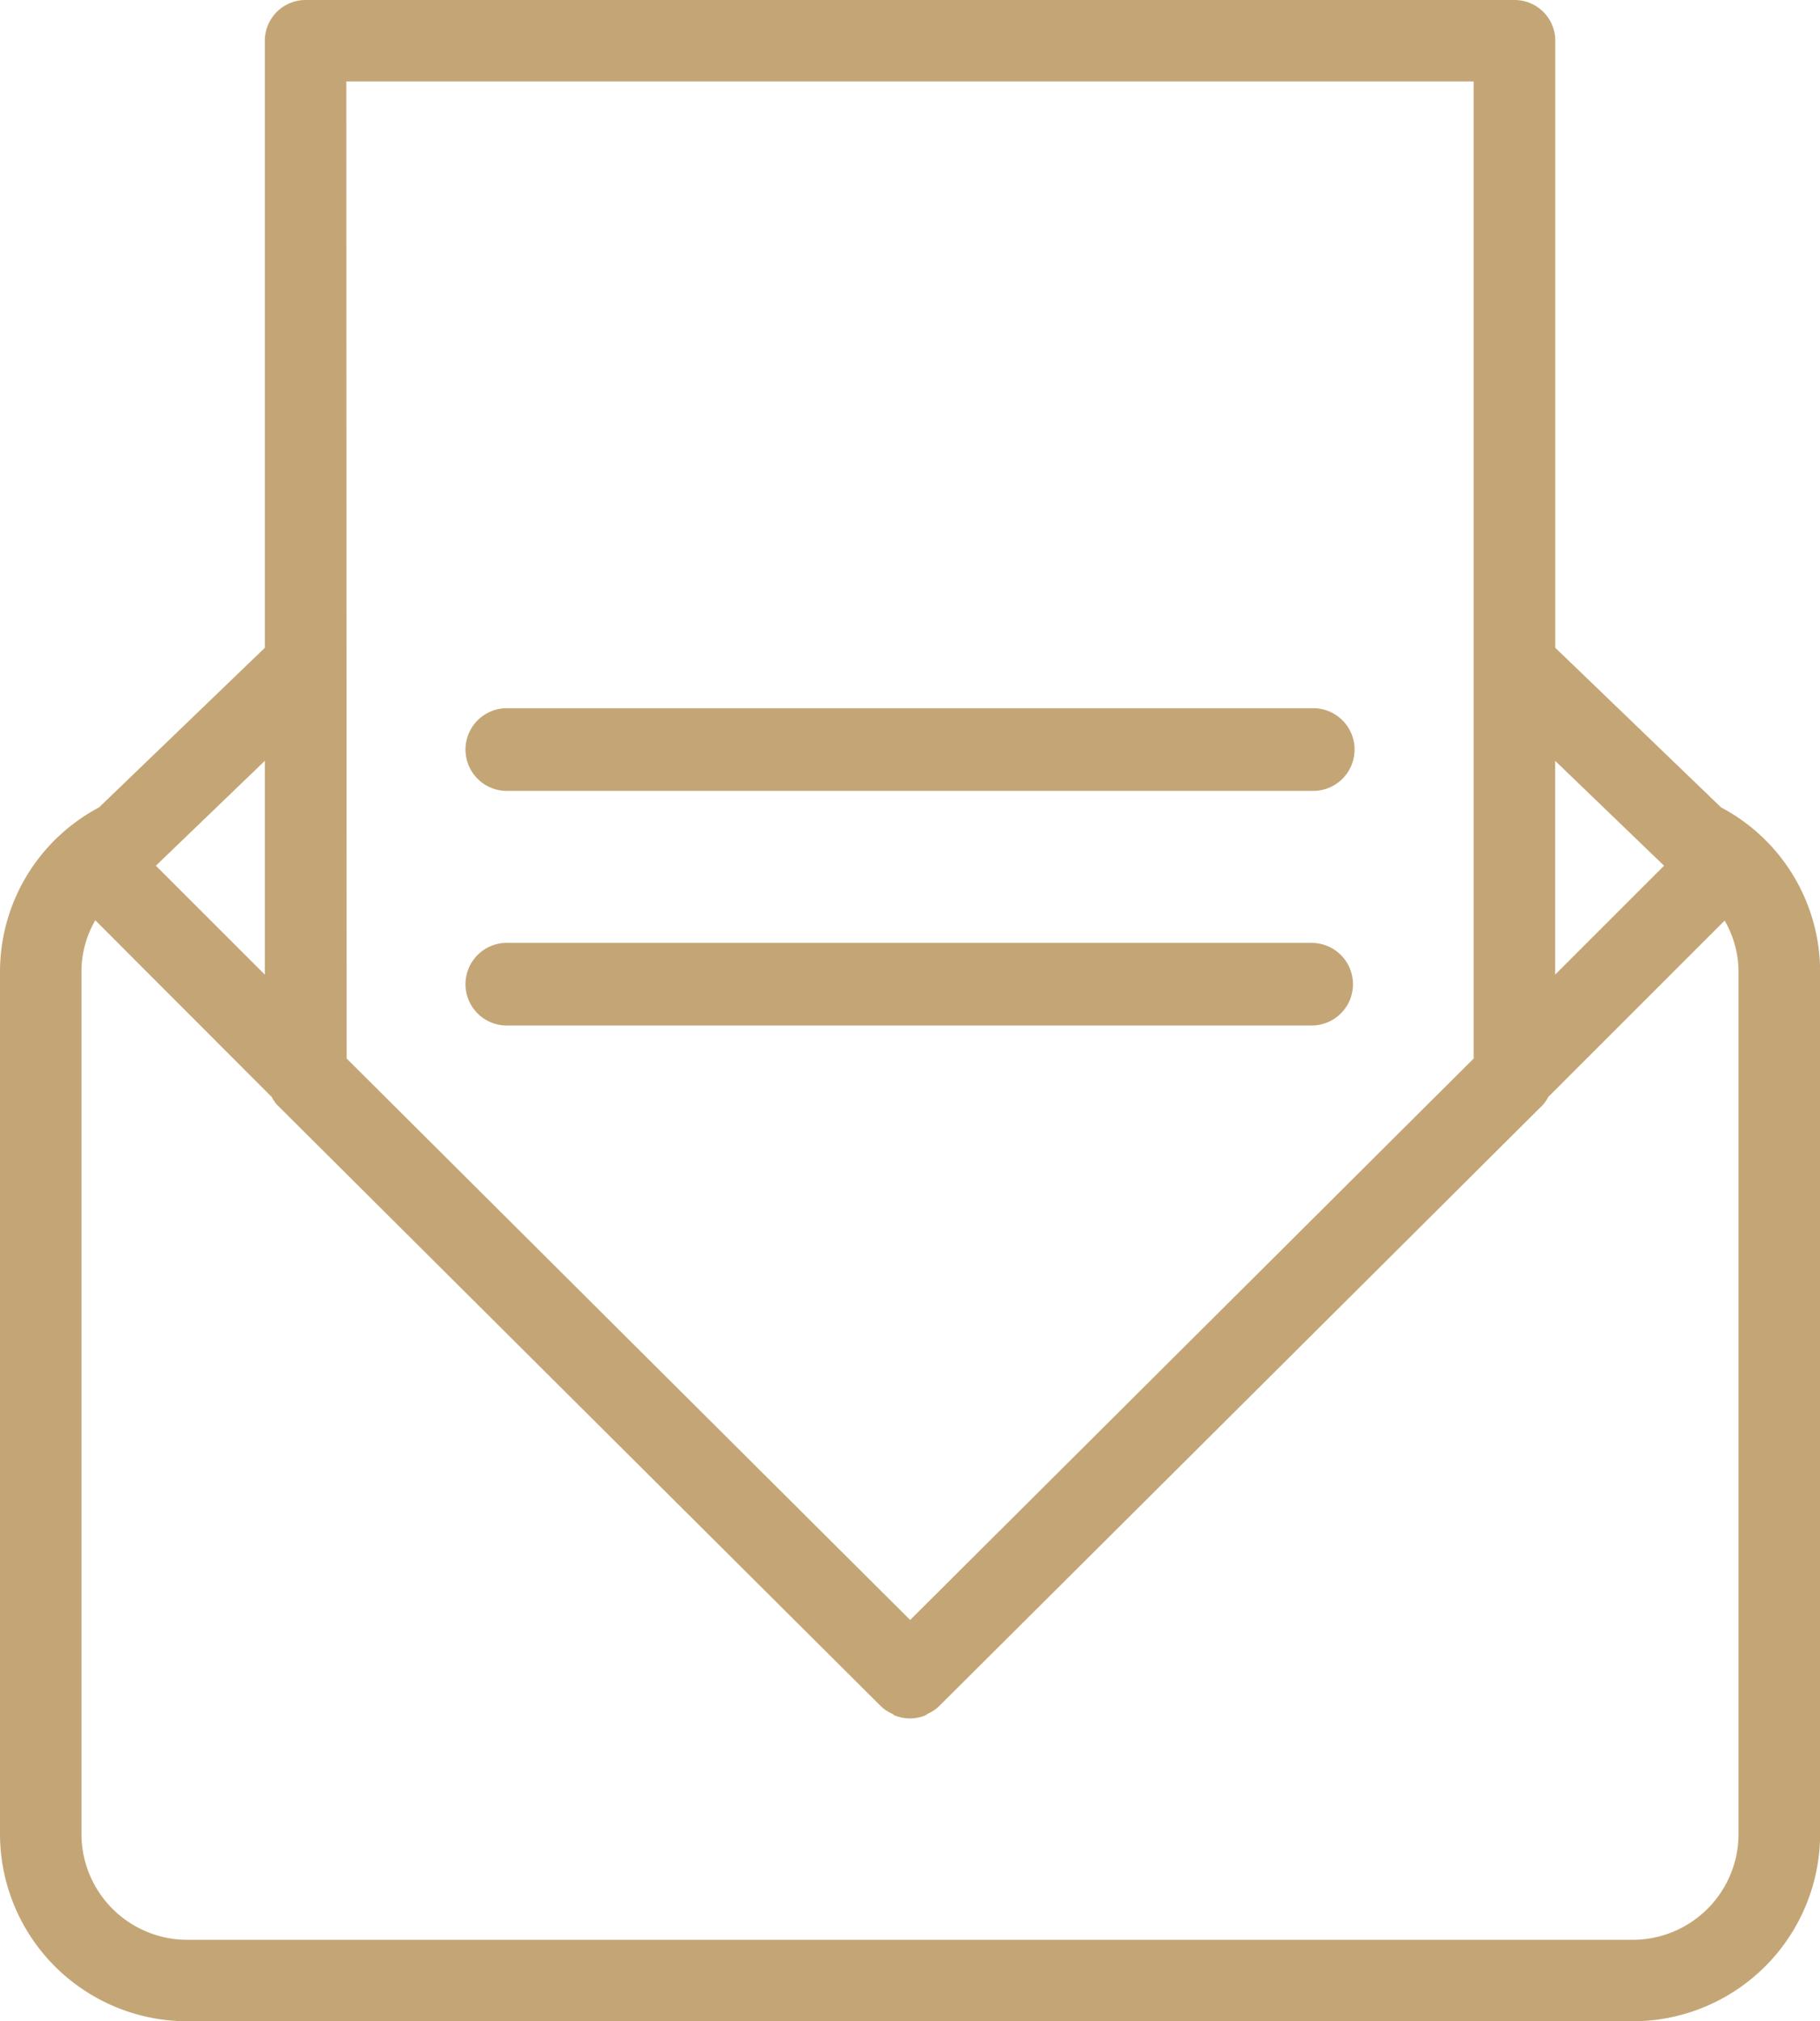
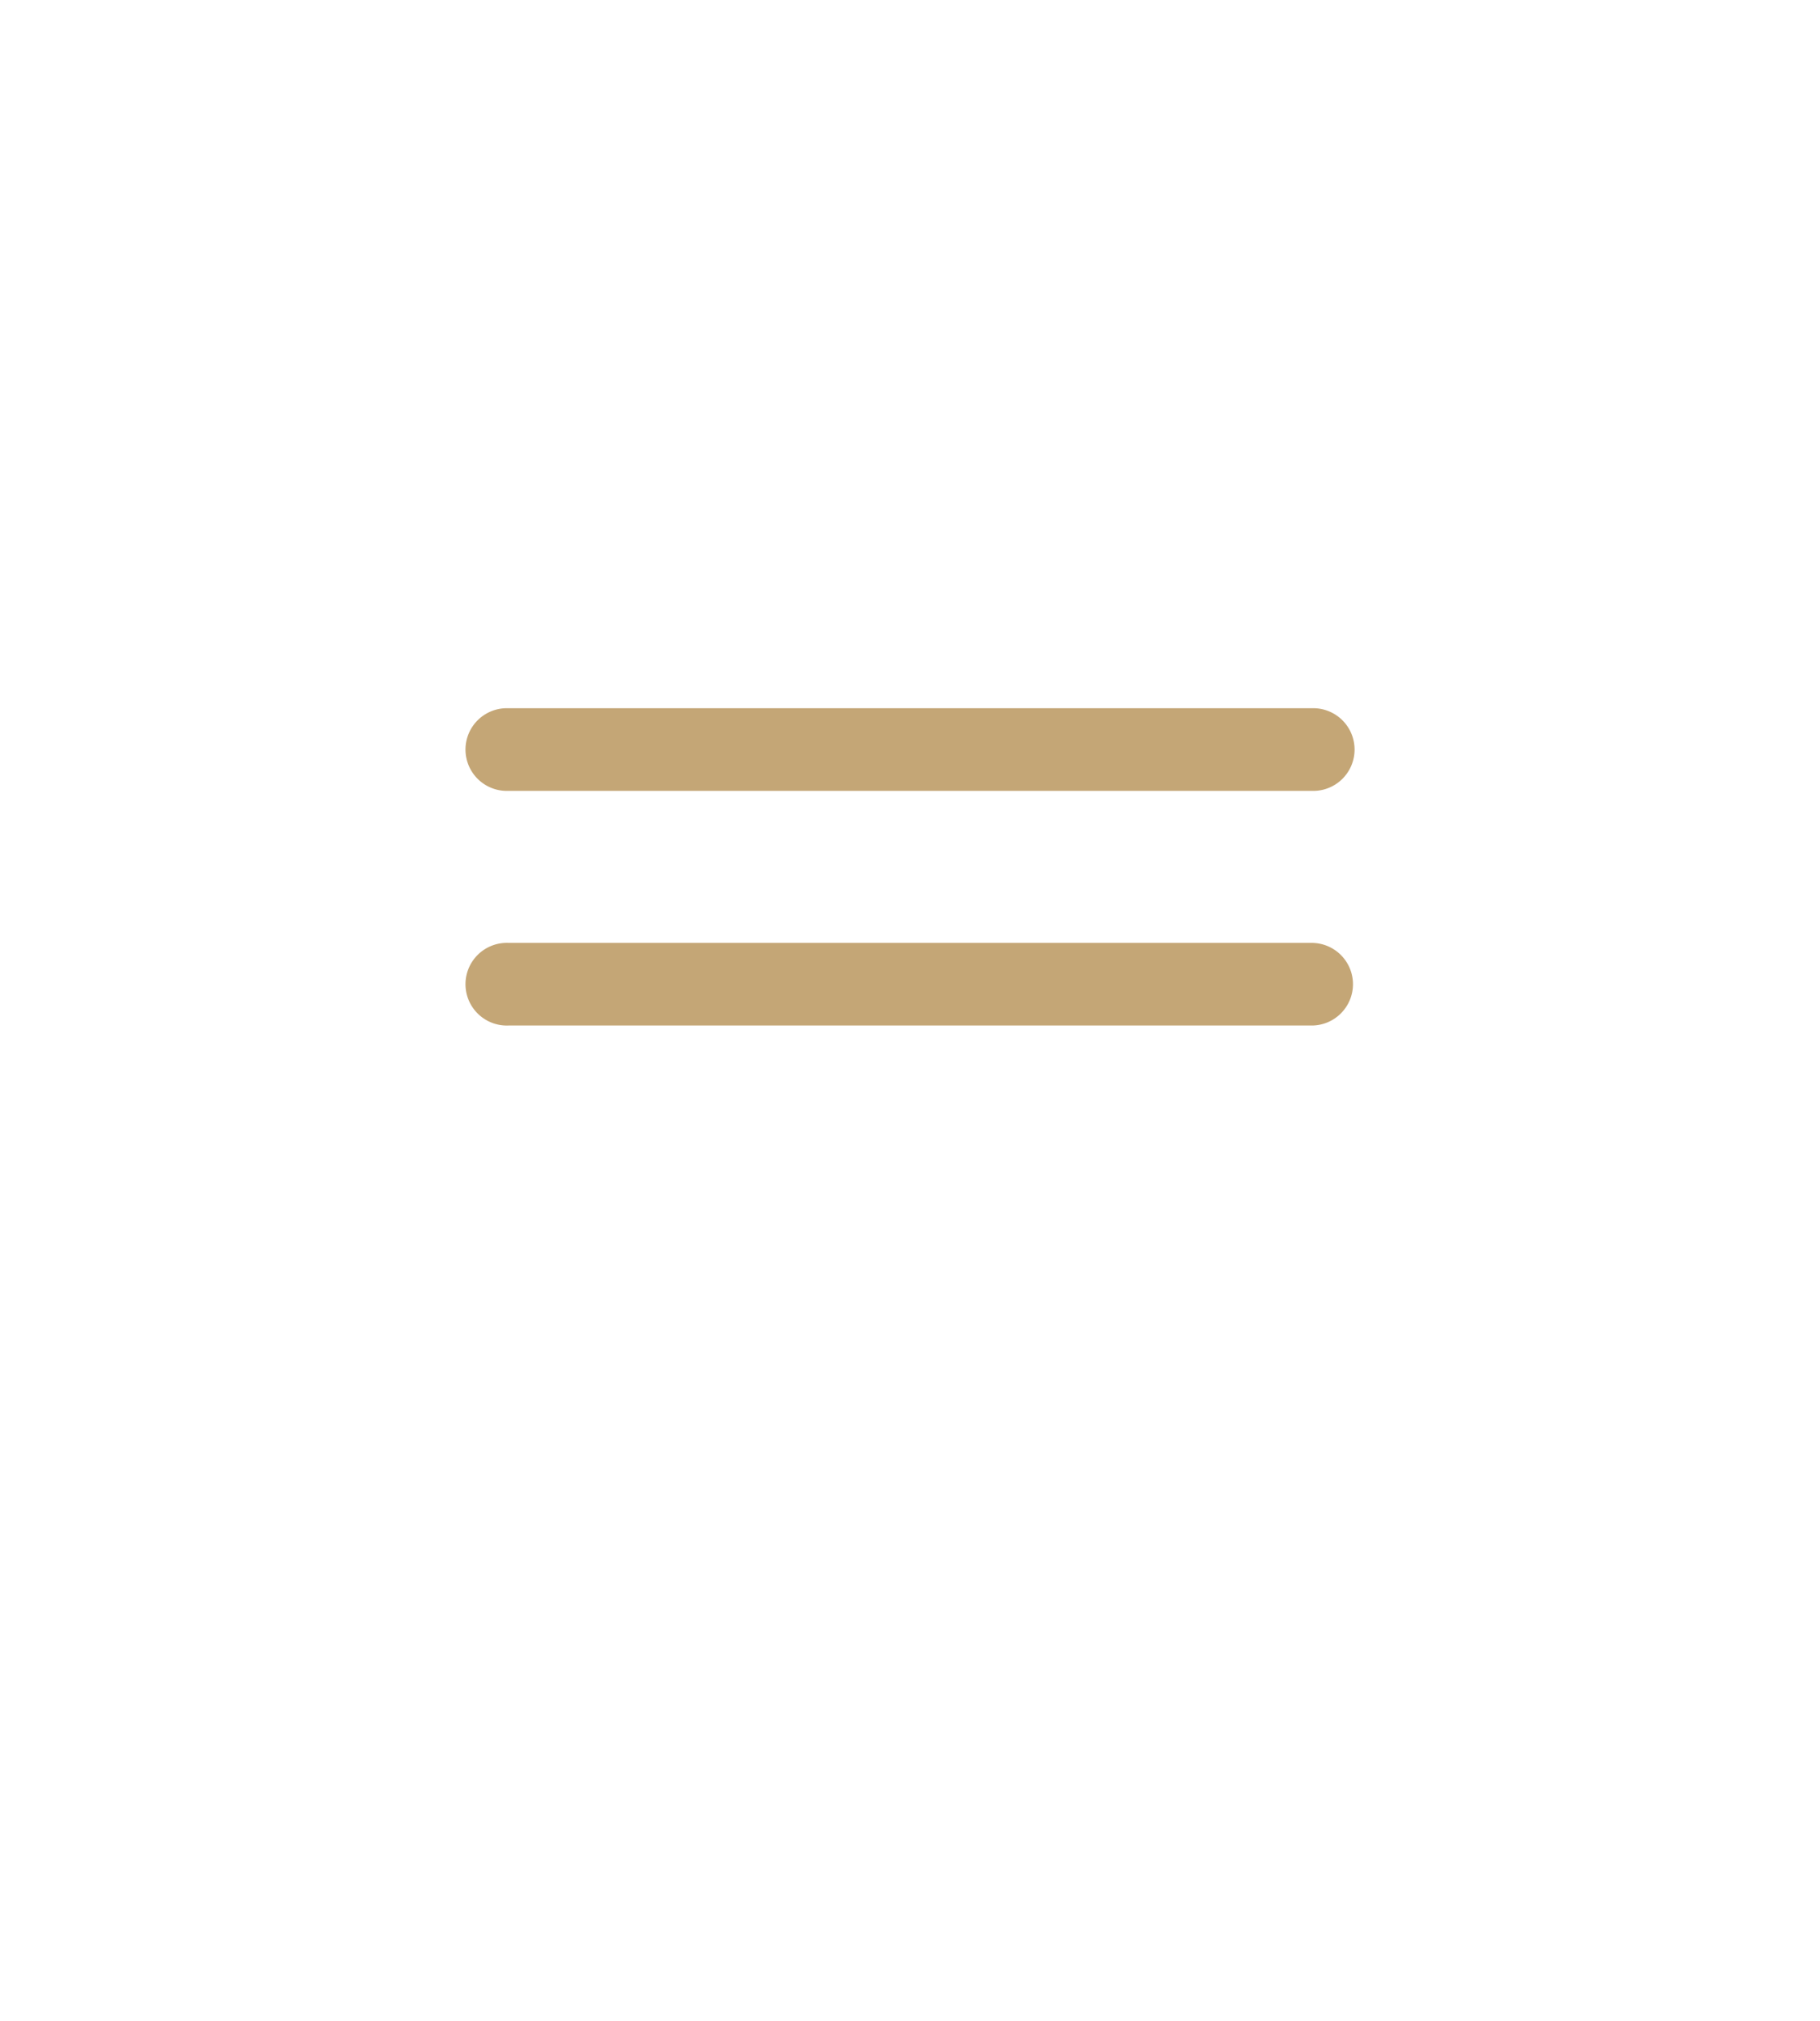
<svg xmlns="http://www.w3.org/2000/svg" width="29.715" height="33" viewBox="0 0 29.715 33">
  <g id="RSVP-Icon" transform="translate(-0.64 -0.288)">
    <path id="Path_6233" data-name="Path 6233" d="M31.634,68.482l.441.43L28.684,65.6v6.8l-9.861,9.972L8.961,72.4V65.6l-2.95,2.882A2.424,2.424,0,0,0,4.64,70.67V84.962a2.408,2.408,0,0,0,2.39,2.426H30.615a2.408,2.408,0,0,0,2.39-2.426V70.67a2.423,2.423,0,0,0-1.371-2.187Z" transform="translate(-3.325 -54.775)" fill="rgba(255,255,255,0)" />
-     <path id="Path_6234" data-name="Path 6234" d="M30.648,4.288V21.426l9.8,9.971,9.8-9.971V4.288Z" transform="translate(-24.946 -3.325)" fill="rgba(255,255,255,0)" />
-     <path id="Path_6239" data-name="Path 6239" d="M25.366.288H5.629a.665.665,0,0,0-.665.665v9.911L2.256,13.471A3.036,3.036,0,0,0,.64,16.144V30.231A3.06,3.06,0,0,0,3.7,33.288H27.3a3.061,3.061,0,0,0,3.057-3.057V16.144a3.036,3.036,0,0,0-1.617-2.674l-2.707-2.606V.953A.665.665,0,0,0,25.366.288ZM6.294,1.618H24.7V17.57l-9.2,9.166-9.2-9.166ZM4.964,16.2,3.185,14.422,4.964,12.71Zm24.061,14.03A1.729,1.729,0,0,1,27.3,31.958H3.7A1.729,1.729,0,0,1,1.97,30.231V16.144a1.677,1.677,0,0,1,.226-.831L5.078,18.2a.634.634,0,0,0,.082.122l9.868,9.828a.634.634,0,0,0,.176.116c.015.007.027.022.043.029a.668.668,0,0,0,.5,0c.016-.007.028-.021.043-.029a.649.649,0,0,0,.176-.116l9.869-9.828a.654.654,0,0,0,.083-.124l2.88-2.88a1.678,1.678,0,0,1,.227.831ZM27.809,14.422,26.031,16.2v-3.49Z" transform="translate(0 0)" fill="#c4a676" />
    <path id="Path_6240" data-name="Path 6240" d="M47.8,71.225H60.914a.675.675,0,1,0,0-1.349H47.8a.675.675,0,1,0,0,1.349Z" transform="translate(-38.859 -58.025)" fill="#c4a676" />
    <path id="Path_6241" data-name="Path 6241" d="M61.589,93.607a.675.675,0,0,0-.675-.675H47.8a.675.675,0,1,0,0,1.349H60.914A.675.675,0,0,0,61.589,93.607Z" transform="translate(-38.859 -77.25)" fill="#c4a676" />
  </g>
</svg>